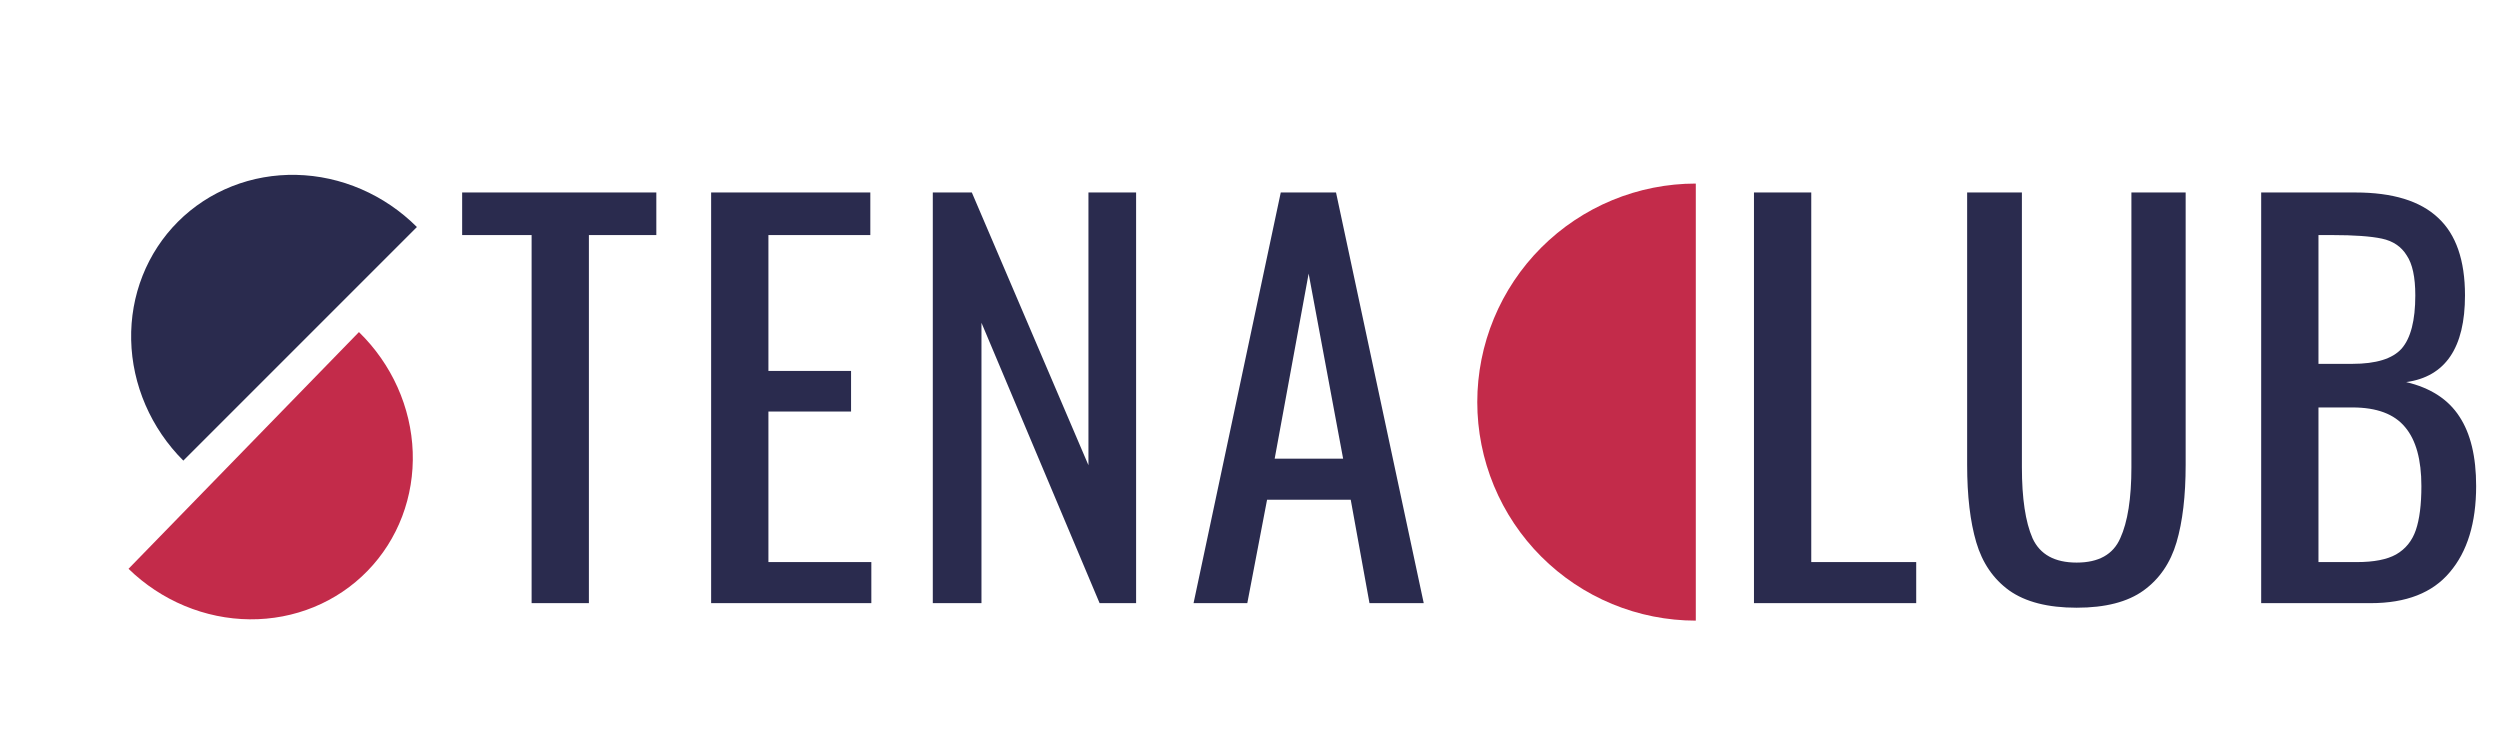
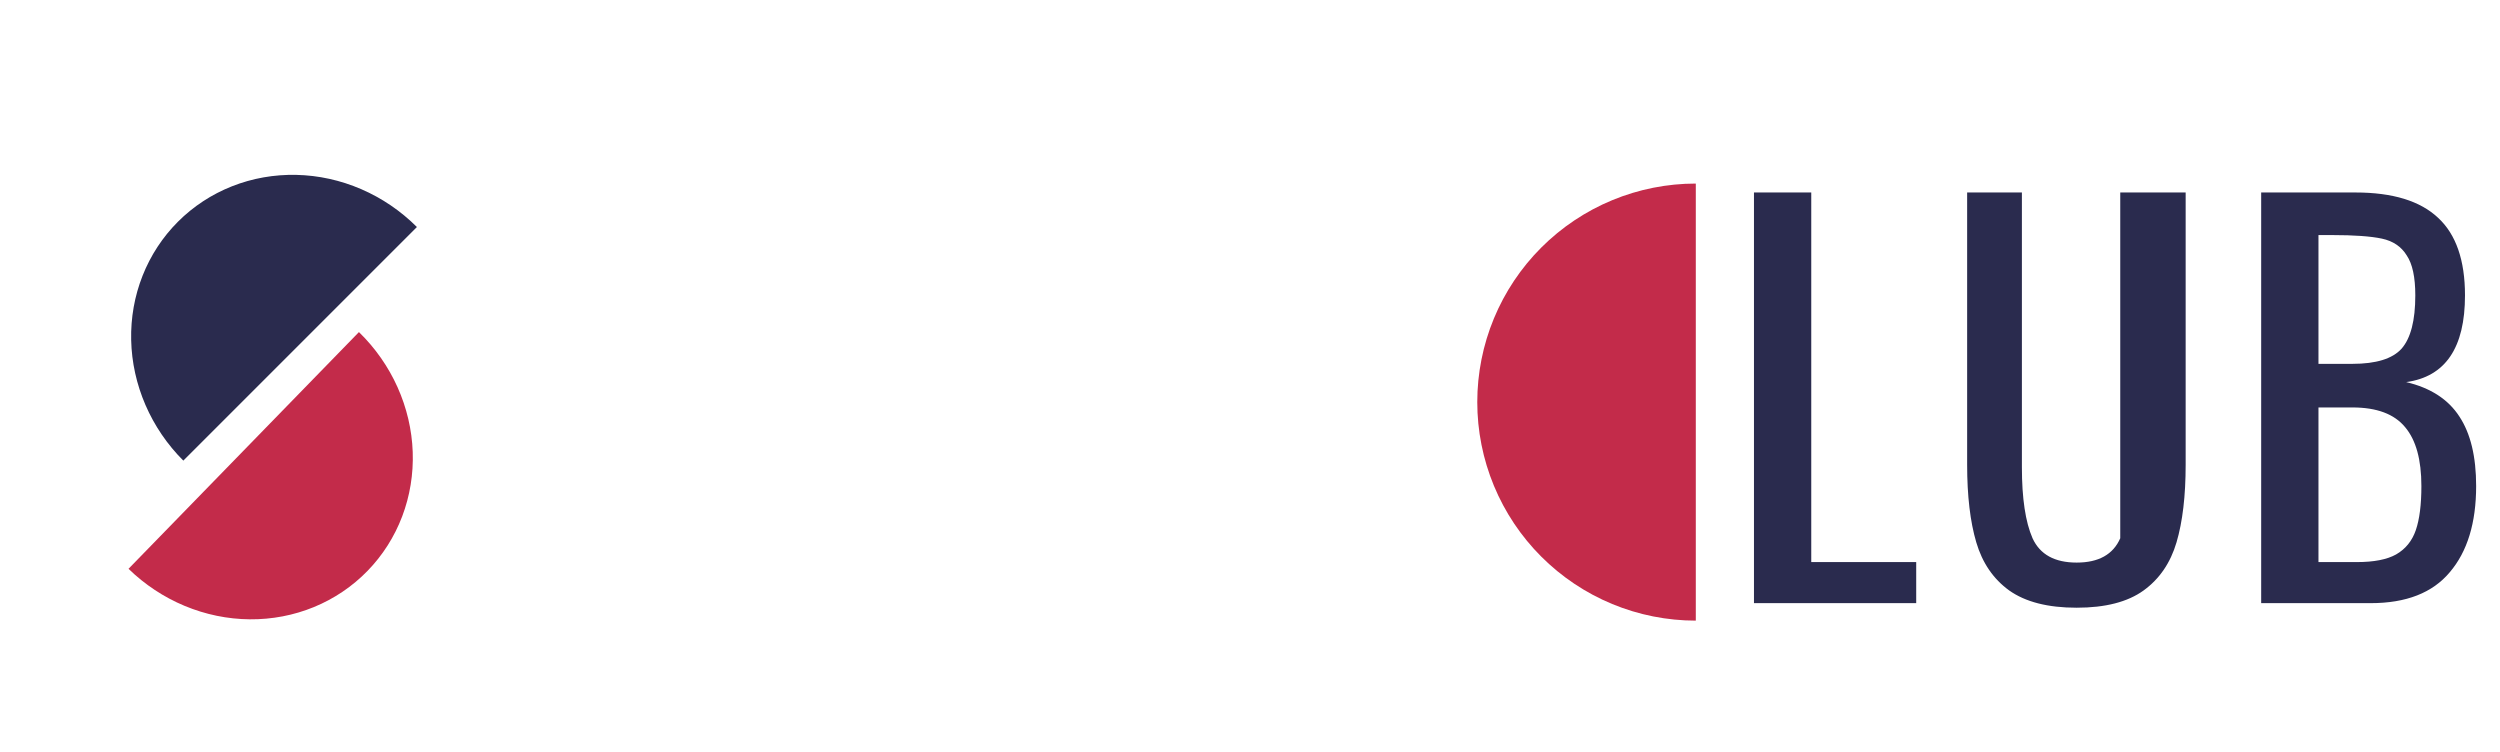
<svg xmlns="http://www.w3.org/2000/svg" width="286" height="86" viewBox="0 0 286 86" fill="none">
  <path d="M194 21C190.717 21 187.466 21.647 184.433 22.903C181.4 24.159 178.644 26.001 176.322 28.322C174.001 30.644 172.159 33.4 170.903 36.433C169.647 39.466 169 42.717 169 46C169 49.283 169.647 52.534 170.903 55.567C172.159 58.6 174.001 61.356 176.322 63.678C178.644 65.999 181.4 67.841 184.433 69.097C187.466 70.353 190.717 71 194 71L194 46V21Z" fill="#C32B4A" />
  <path d="M14.703 65.071C16.562 66.881 18.744 68.323 21.125 69.314C23.505 70.306 26.037 70.828 28.575 70.85C31.114 70.873 33.61 70.395 35.92 69.445C38.231 68.495 40.311 67.091 42.042 65.312C43.773 63.534 45.12 61.417 46.008 59.082C46.895 56.746 47.305 54.239 47.215 51.701C47.124 49.164 46.533 46.648 45.478 44.295C44.423 41.943 42.922 39.8 41.063 37.99L27.883 51.531L14.703 65.071Z" fill="#C32B4A" />
  <path d="M47.694 25.972C45.86 24.137 43.697 22.666 41.331 21.642C38.964 20.618 36.44 20.062 33.901 20.006C31.363 19.949 28.861 20.393 26.538 21.312C24.215 22.231 22.116 23.607 20.361 25.361C18.607 27.116 17.231 29.215 16.312 31.538C15.393 33.861 14.949 36.363 15.006 38.901C15.062 41.44 15.618 43.964 16.642 46.331C17.666 48.697 19.137 50.86 20.972 52.694L34.333 39.333L47.694 25.972Z" fill="#2A2B4E" />
-   <path d="M60.816 26.892H52.87V22.02H75.084V26.892H67.37V69H60.816V26.892ZM81.353 22.02H99.565V26.892H87.907V42.436H97.361V47.076H87.907V64.302H99.681V69H81.353V22.02ZM106.712 22.02H111.178L124.518 53.224V22.02H129.97V69H125.794L112.28 36.926V69H106.712V22.02ZM146.519 22.02H152.841L162.875 69H156.669L154.523 57.168H144.953L142.691 69H136.543L146.519 22.02ZM153.653 52.47L149.709 31.3L145.823 52.47H153.653Z" fill="#2A2B4E" />
-   <path d="M200.654 22.02H207.208V64.302H219.214V69H200.654V22.02ZM237.569 69.522C234.282 69.522 231.711 68.865 229.855 67.55C228.037 66.235 226.781 64.399 226.085 62.04C225.389 59.681 225.041 56.723 225.041 53.166V22.02H231.305V53.456C231.305 57.013 231.711 59.72 232.523 61.576C233.373 63.432 235.055 64.36 237.569 64.36C240.082 64.36 241.745 63.432 242.557 61.576C243.407 59.72 243.833 57.013 243.833 53.456V22.02H250.039V53.166C250.039 56.723 249.691 59.681 248.995 62.04C248.299 64.399 247.042 66.235 245.225 67.55C243.407 68.865 240.855 69.522 237.569 69.522ZM258.679 22.02H269.467C273.72 22.02 276.872 22.987 278.921 24.92C280.97 26.815 281.995 29.773 281.995 33.794C281.995 39.787 279.752 43.093 275.267 43.712C278.051 44.369 280.081 45.684 281.357 47.656C282.633 49.589 283.271 52.238 283.271 55.602C283.271 59.817 282.266 63.103 280.255 65.462C278.283 67.821 275.267 69 271.207 69H258.679V22.02ZM269.119 41.624C271.826 41.624 273.701 41.044 274.745 39.884C275.789 38.685 276.311 36.655 276.311 33.794C276.311 31.706 275.982 30.179 275.325 29.212C274.706 28.207 273.759 27.569 272.483 27.298C271.207 27.027 269.312 26.892 266.799 26.892H265.233V41.624H269.119ZM269.641 64.302C271.574 64.302 273.063 64.012 274.107 63.432C275.19 62.813 275.944 61.885 276.369 60.648C276.794 59.411 277.007 57.729 277.007 55.602C277.007 52.586 276.388 50.343 275.151 48.874C273.914 47.366 271.903 46.612 269.119 46.612H265.233V64.302H269.641Z" fill="#2A2B4E" />
+   <path d="M200.654 22.02H207.208V64.302H219.214V69H200.654V22.02ZM237.569 69.522C234.282 69.522 231.711 68.865 229.855 67.55C228.037 66.235 226.781 64.399 226.085 62.04C225.389 59.681 225.041 56.723 225.041 53.166V22.02H231.305V53.456C231.305 57.013 231.711 59.72 232.523 61.576C233.373 63.432 235.055 64.36 237.569 64.36C240.082 64.36 241.745 63.432 242.557 61.576V22.02H250.039V53.166C250.039 56.723 249.691 59.681 248.995 62.04C248.299 64.399 247.042 66.235 245.225 67.55C243.407 68.865 240.855 69.522 237.569 69.522ZM258.679 22.02H269.467C273.72 22.02 276.872 22.987 278.921 24.92C280.97 26.815 281.995 29.773 281.995 33.794C281.995 39.787 279.752 43.093 275.267 43.712C278.051 44.369 280.081 45.684 281.357 47.656C282.633 49.589 283.271 52.238 283.271 55.602C283.271 59.817 282.266 63.103 280.255 65.462C278.283 67.821 275.267 69 271.207 69H258.679V22.02ZM269.119 41.624C271.826 41.624 273.701 41.044 274.745 39.884C275.789 38.685 276.311 36.655 276.311 33.794C276.311 31.706 275.982 30.179 275.325 29.212C274.706 28.207 273.759 27.569 272.483 27.298C271.207 27.027 269.312 26.892 266.799 26.892H265.233V41.624H269.119ZM269.641 64.302C271.574 64.302 273.063 64.012 274.107 63.432C275.19 62.813 275.944 61.885 276.369 60.648C276.794 59.411 277.007 57.729 277.007 55.602C277.007 52.586 276.388 50.343 275.151 48.874C273.914 47.366 271.903 46.612 269.119 46.612H265.233V64.302H269.641Z" fill="#2A2B4E" />
</svg>